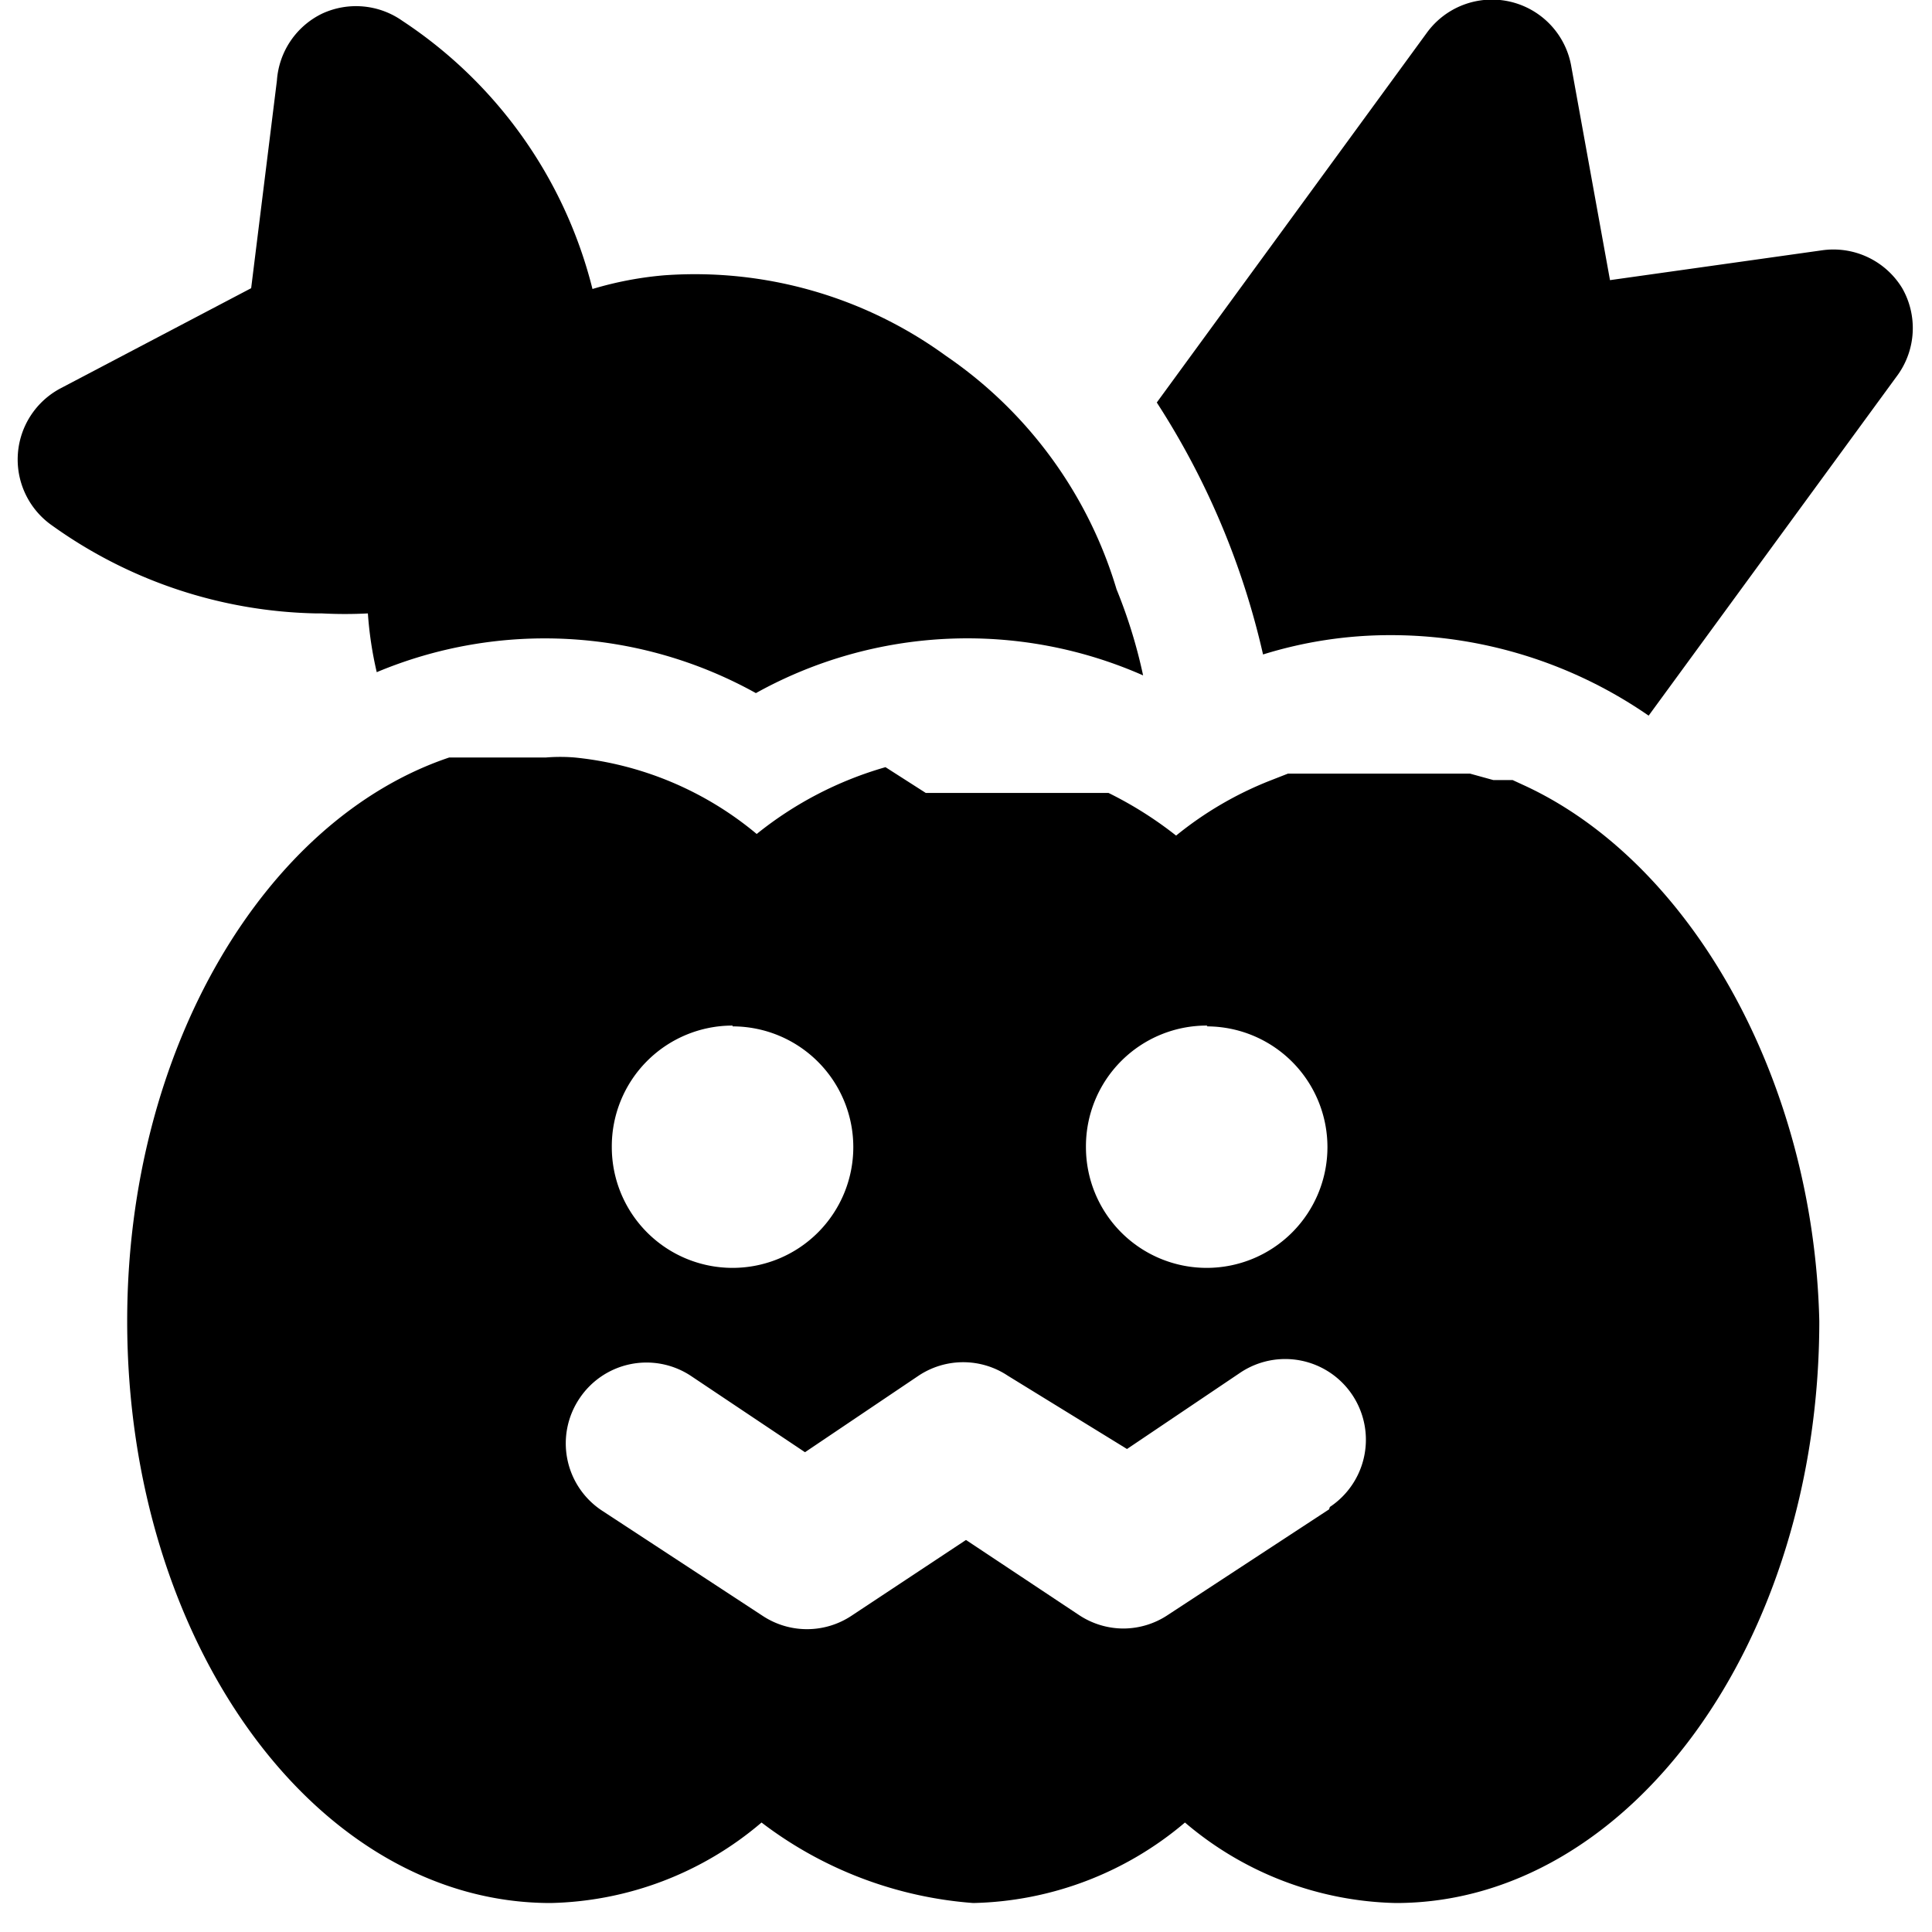
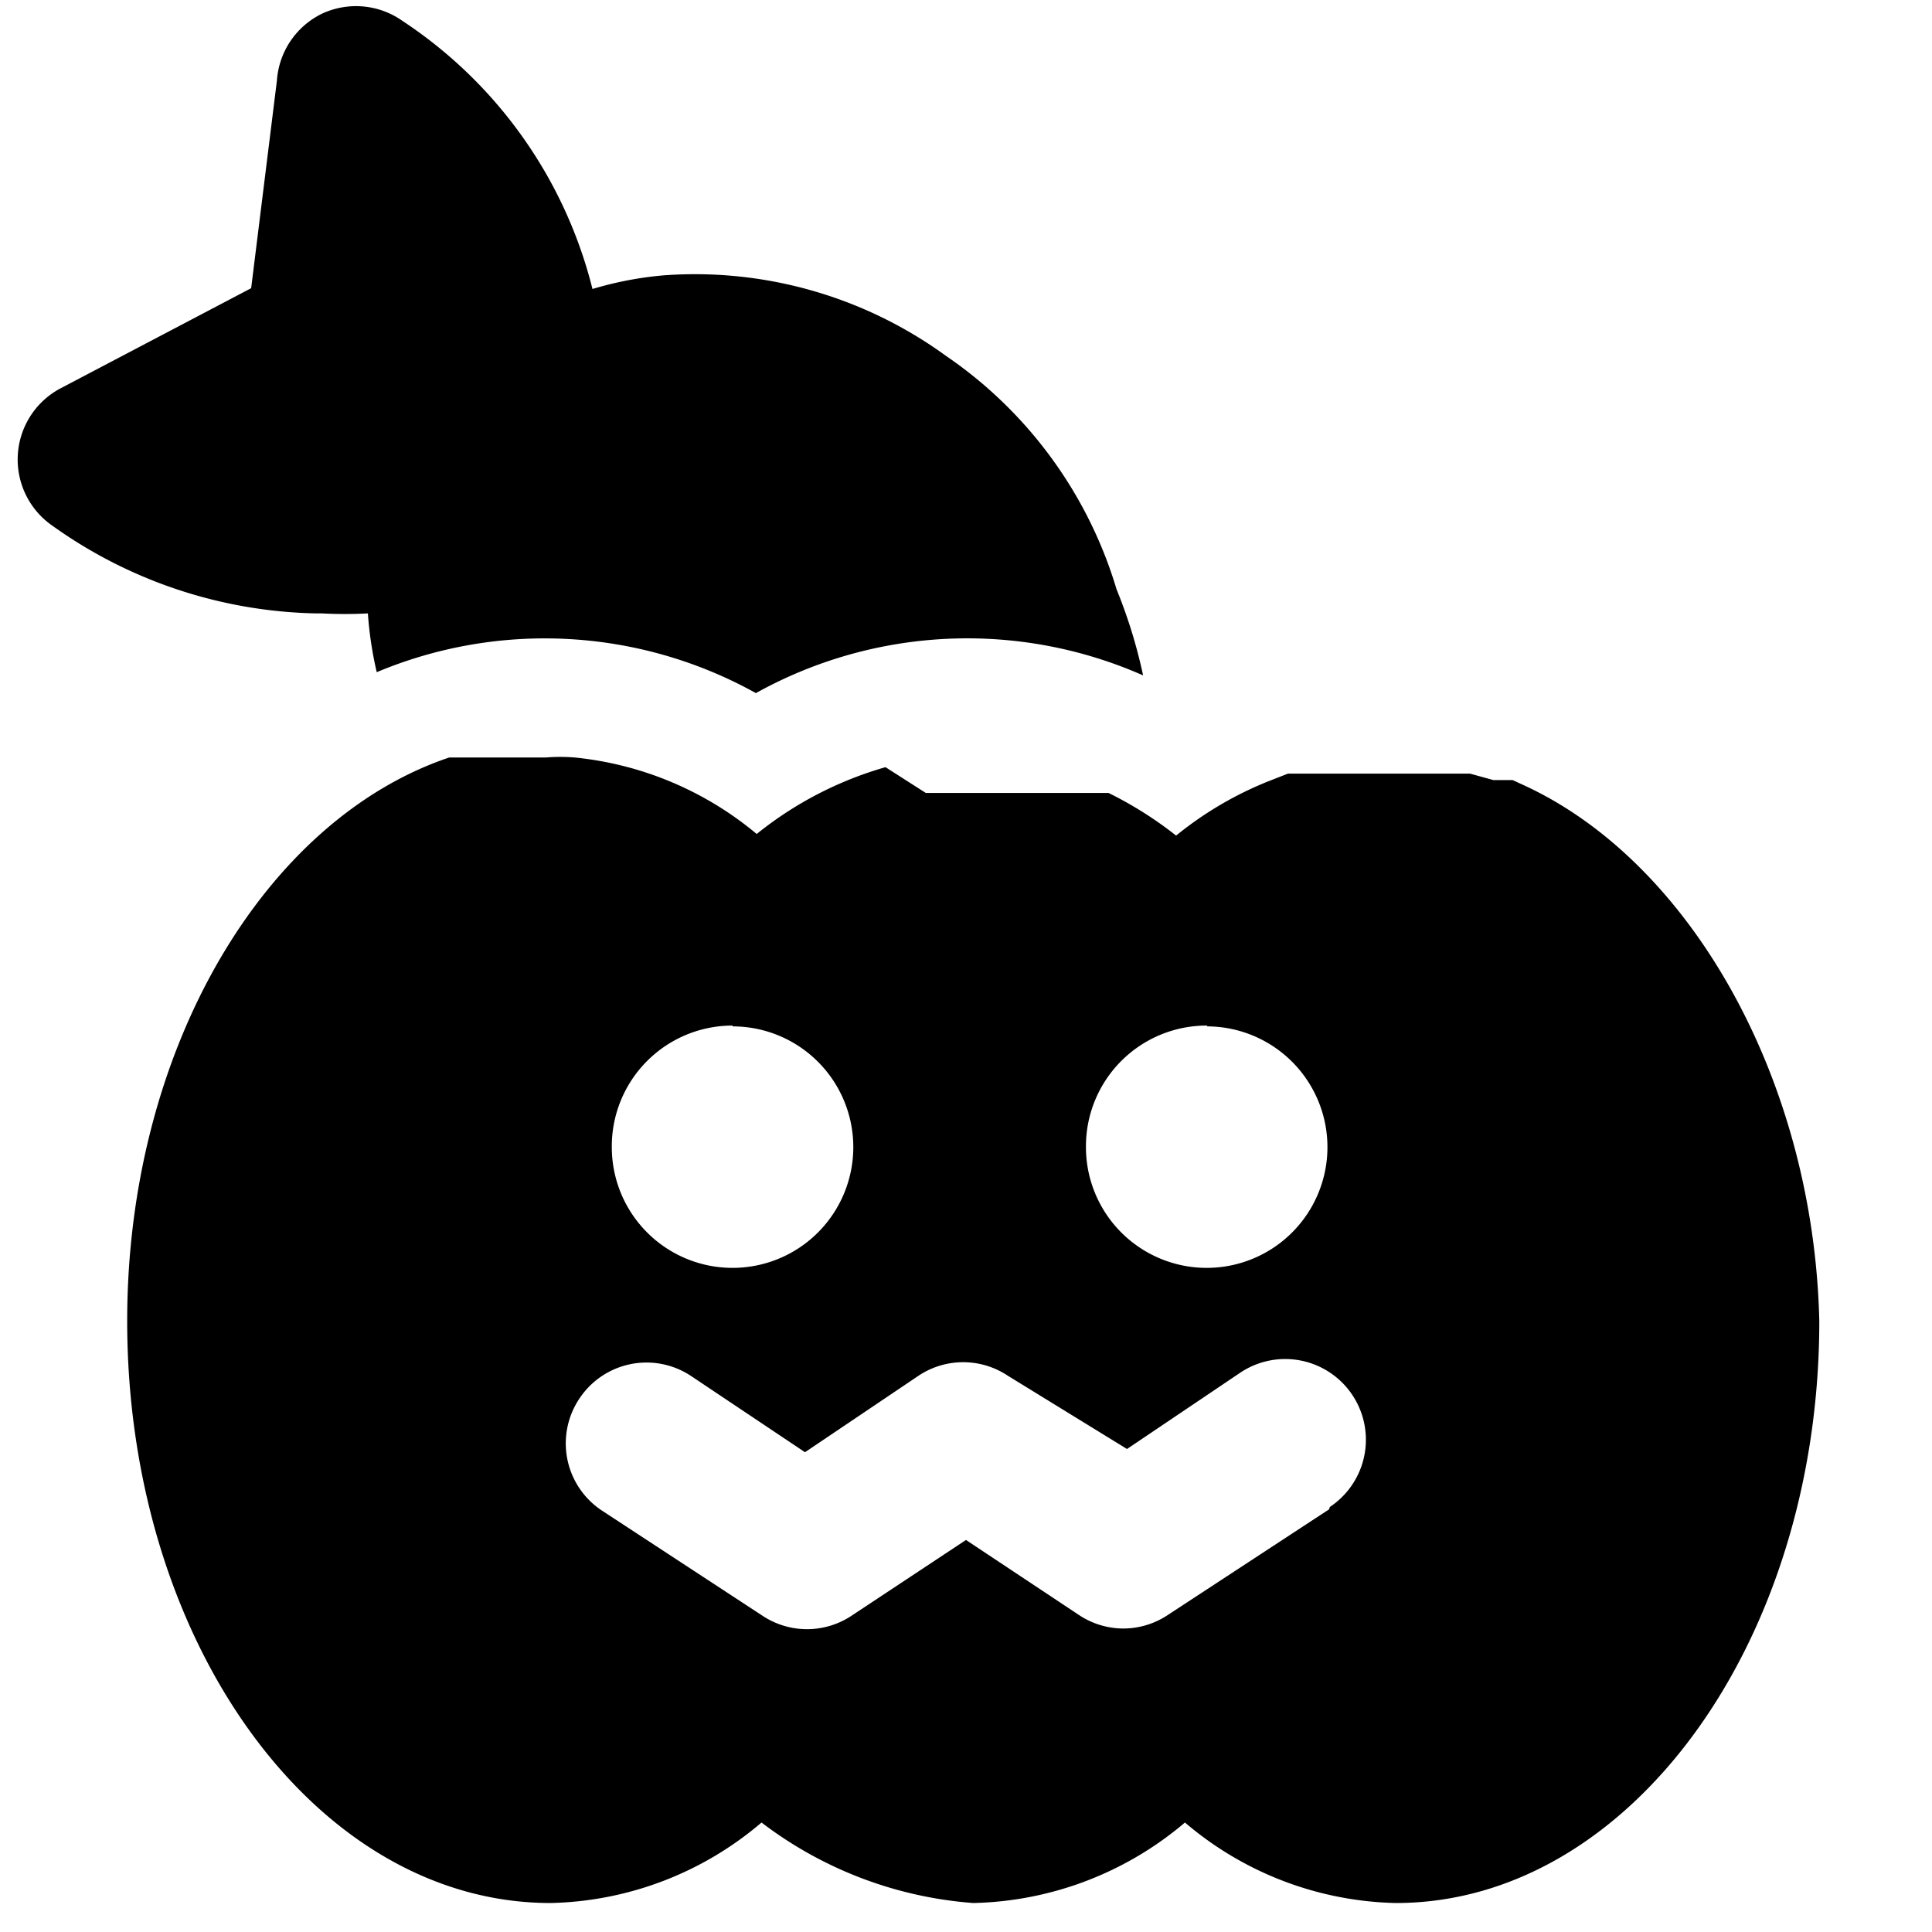
<svg xmlns="http://www.w3.org/2000/svg" viewBox="0 0 24 24" id="Halloween-Candy--Streamline-Ultimate">
  <desc>Halloween Candy Streamline Icon: https://streamlinehq.com</desc>
  <g id="Halloween-Candy--Streamline-Ultimate.svg">
    <path d="M4 7.62a5.46 5.46 0 0 0 0.57 0 4.6 4.6 0 0 0 0.11 0.73 5.4 5.4 0 0 1 4.71 0.26 5.41 5.41 0 0 1 4.81 -0.22 6.33 6.33 0 0 0 -0.33 -1.07 5.37 5.37 0 0 0 -2.12 -2.9 5.3 5.3 0 0 0 -3.5 -1 4.38 4.38 0 0 0 -0.89 0.17A5.62 5.62 0 0 0 5 0.26a1 1 0 0 0 -1 -0.09 1 1 0 0 0 -0.56 0.83l-0.32 2.58L0.76 4.82a1 1 0 0 0 -0.11 1.71 5.82 5.82 0 0 0 3.28 1.09Z" fill="#000000" stroke-width="1" />
-     <path d="M23.63 3.58a1 1 0 0 0 -1 -0.47L20 3.48 19.52 0.83A1 1 0 0 0 17.73 0.4L14.37 5a9.71 9.71 0 0 1 1.32 3.13 5.31 5.31 0 0 1 1.58 -0.24 5.63 5.63 0 0 1 3.21 1l3.1 -4.24a1 1 0 0 0 0.05 -1.07Z" fill="#000000" stroke-width="1" />
    <path d="m18.92 9.75 -0.13 -0.06 -0.12 0 -0.12 0 -0.29 -0.08 -0.13 0 -0.1 0H16.2l-0.05 0H16l-0.23 0.09a4.41 4.41 0 0 0 -1.16 0.68 4.72 4.72 0 0 0 -0.84 -0.53l-0.09 0 -0.07 0 -0.08 0 -0.09 0 -0.07 0 -0.07 0 -0.1 0h-0.14l-0.07 0 -0.1 0h-0.24l-0.11 0h-0.7l-0.17 0 -0.17 0 -0.5 -0.32a4.54 4.54 0 0 0 -1.6 0.83 4.17 4.17 0 0 0 -2.26 -0.95 2.17 2.17 0 0 0 -0.36 0h-0.7l-0.1 0h-0.11l-0.06 0 -0.15 0 -0.08 0c-2.29 0.77 -4 3.62 -4 7 0 4 2.35 7.23 5.26 7.23a4.17 4.17 0 0 0 2.62 -1 4.94 4.94 0 0 0 2.63 1 4.2 4.2 0 0 0 2.63 -1 4.17 4.17 0 0 0 2.62 1c2.9 0 5.26 -3.24 5.26 -7.23 -0.07 -3 -1.6 -5.71 -3.68 -6.66Zm-3.93 3a1.5 1.5 0 1 1 -1.5 1.5A1.5 1.5 0 0 1 15 12.74Zm-5.89 0a1.5 1.5 0 1 1 -1.5 1.5 1.5 1.5 0 0 1 1.5 -1.51Zm7.41 6 -2 1.31a1 1 0 0 1 -0.55 0.17 1 1 0 0 1 -0.56 -0.17l-1.4 -0.93 -1.42 0.94a1 1 0 0 1 -1.11 0l-2 -1.31a1 1 0 0 1 -0.27 -1.39 1 1 0 0 1 1.38 -0.28l1.42 0.95 1.41 -0.95a1 1 0 0 1 1.11 0L14 18l1.41 -0.95a1 1 0 0 1 1.11 1.67Z" fill="#000000" stroke-width="1" />
  </g>
</svg>